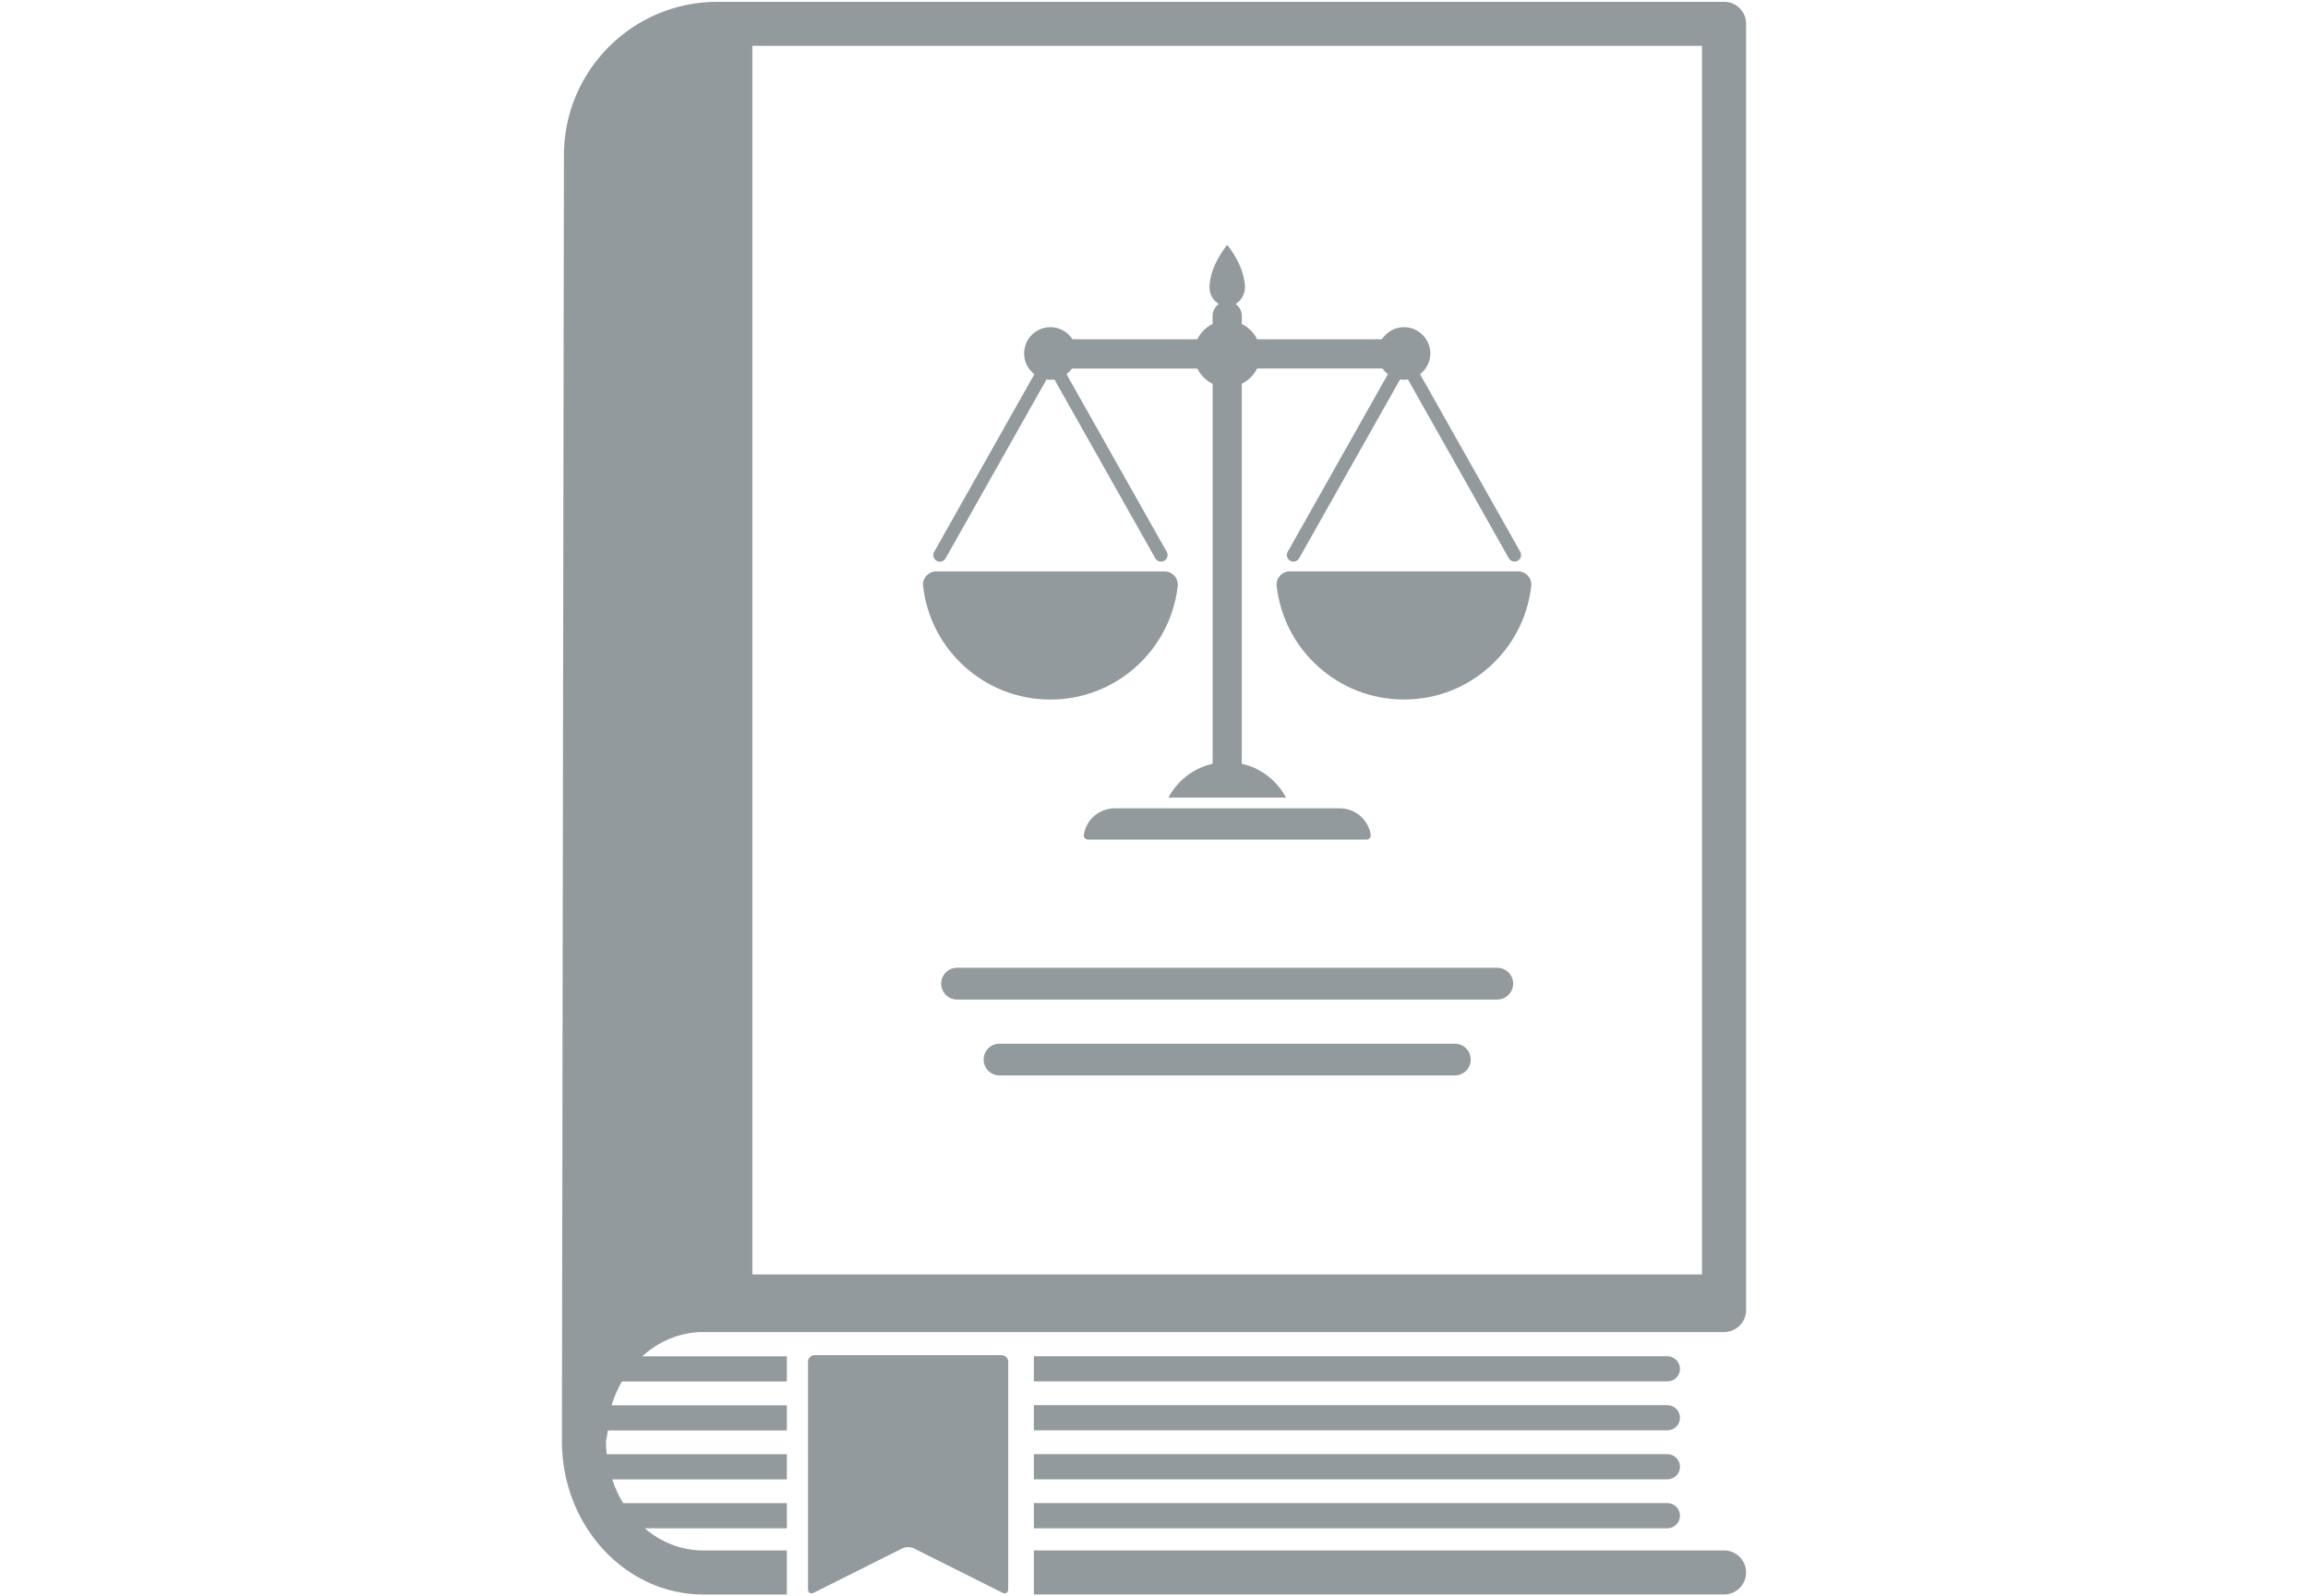
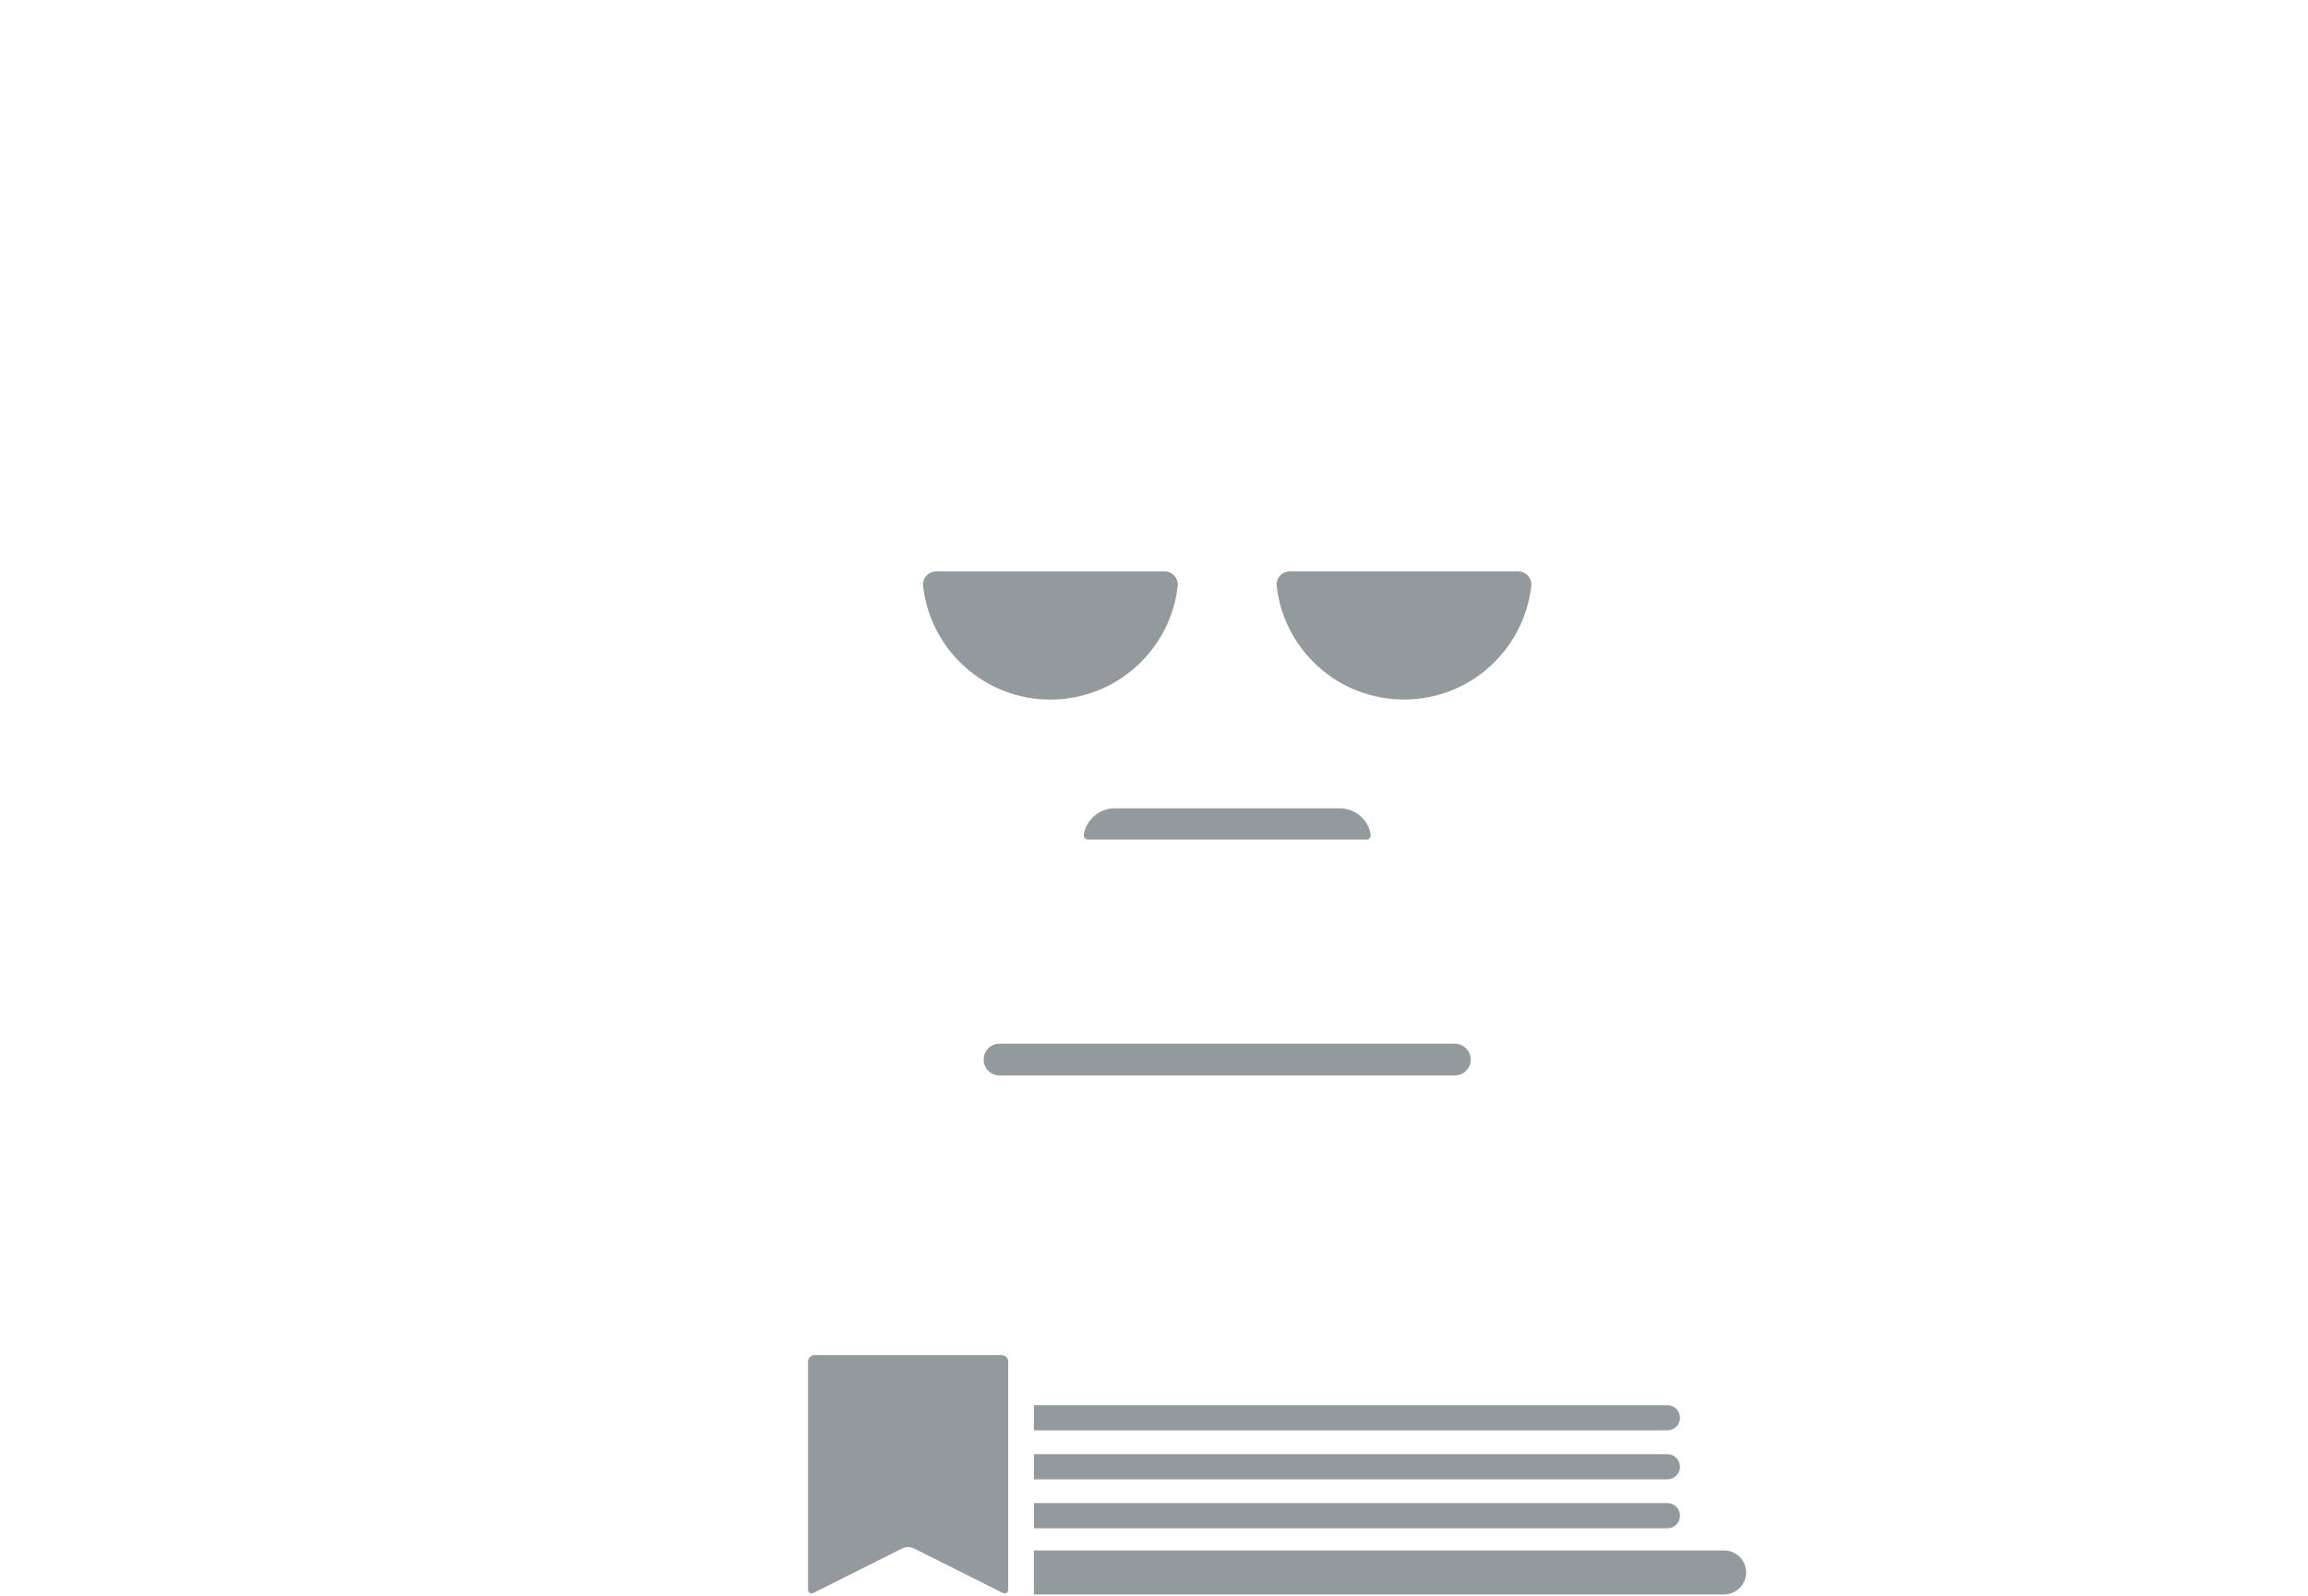
<svg xmlns="http://www.w3.org/2000/svg" id="Layer_1" width="19.69cm" height="13.62cm" viewBox="0 0 558.26 386.2">
  <defs>
    <style>.cls-1{fill:#939a9e;stroke-width:0px;}</style>
  </defs>
  <path class="cls-1" d="m417.03,375.11h-166.96v10.65h166.96c2.95,0,5.33-2.38,5.33-5.33s-2.38-5.32-5.33-5.32Z" />
-   <path class="cls-1" d="m406.37,331.18c0-1.68-1.37-3.05-3.05-3.05h-153.25v6.09h153.25c1.68,0,3.05-1.37,3.05-3.04Z" />
  <path class="cls-1" d="m250.07,346.06h153.25c1.68,0,3.05-1.36,3.05-3.05s-1.37-3.04-3.05-3.04h-153.25v6.09Z" />
  <path class="cls-1" d="m250.07,357.9h153.25c1.68,0,3.05-1.36,3.05-3.04s-1.37-3.05-3.05-3.05h-153.25v6.09Z" />
  <path class="cls-1" d="m250.07,369.75h153.25c1.68,0,3.05-1.37,3.05-3.05s-1.37-3.05-3.05-3.05h-153.25v6.09Z" />
-   <path class="cls-1" d="m417.03.44h-243.56c-20.45,0-37.08,16.63-37.08,37.08,0,0-.49,309.06-.49,311.17,0,20.44,15.33,37.08,34.18,37.08h20.24v-10.65h-20.24c-5.32,0-10.19-2.01-14.14-5.36h34.38v-6.09h-39.6c-1.1-1.77-1.97-3.7-2.65-5.75h42.25v-6.09h-43.58c-.11-1.03-.18-2.07-.18-3.13l.48-2.62h43.28v-6.09h-42.41c.63-2.04,1.48-3.98,2.51-5.76h39.9v-6.09h-34.98c4.04-3.66,9.17-5.87,14.75-5.87h246.95c2.95,0,5.33-2.39,5.33-5.33V5.76c0-2.94-2.38-5.33-5.33-5.33Zm-5.33,307.9h-229.73V11.09h229.73v297.25Z" />
  <path class="cls-1" d="m243.11,328.13c-.24-.16-.51-.27-.81-.27h-45.34c-.31,0-.57.11-.81.27-.42.28-.72.73-.72,1.27v55.1c0,.85.62,1.23,1.38.85l20.44-10.24,1.02-.51c.75-.38,1.99-.38,2.75,0l1.02.51,20.44,10.24c.75.38,1.38,0,1.38-.85v-55.1c0-.54-.3-.99-.72-1.27Z" />
  <path class="cls-1" d="m351.91,252.51h-110.15c-2.13,0-3.84,1.72-3.84,3.84s1.71,3.84,3.84,3.84h110.15c2.12,0,3.84-1.72,3.84-3.84s-1.72-3.84-3.84-3.84Z" />
-   <path class="cls-1" d="m362.17,234.14h-130.68c-2.11,0-3.85,1.72-3.85,3.84s1.74,3.85,3.85,3.85h130.68c2.13,0,3.84-1.73,3.84-3.85s-1.71-3.84-3.84-3.84Z" />
  <path class="cls-1" d="m367.24,138.24h-55.28c-1.89,0-3.37,1.67-3.16,3.54,1.75,15.46,14.87,27.46,30.81,27.46s29.02-12.01,30.78-27.46c.21-1.88-1.27-3.54-3.16-3.54Z" />
-   <path class="cls-1" d="m226.56,135.68c.76.43,1.74.16,2.16-.61l24.42-43.28c.3.05.61.1.94.1s.63-.05.95-.1l24.41,43.28c.29.52.83.81,1.39.81.26,0,.53-.07.77-.2.76-.44,1.05-1.41.61-2.17l-24.24-42.97c.5-.4.96-.85,1.33-1.38h30.31c.78,1.61,2.09,2.91,3.7,3.7v91.92c-4.64,1.05-8.52,4.08-10.69,8.19h28.44c-2.15-4.11-6.04-7.14-10.69-8.19v-91.93c1.61-.79,2.92-2.09,3.7-3.7h30.31c.37.53.82.98,1.33,1.38l-24.24,42.97c-.43.76-.15,1.74.61,2.17.75.43,1.73.16,2.16-.61l24.43-43.28c.3.05.61.1.94.1s.63-.05.94-.1l24.4,43.28c.3.52.83.81,1.4.81.26,0,.53-.07.78-.2.76-.44,1.03-1.41.6-2.17l-24.24-42.97c1.49-1.17,2.48-2.97,2.48-5.01,0-3.52-2.85-6.37-6.36-6.37-2.26,0-4.21,1.18-5.35,2.93h-30.19c-.78-1.61-2.09-2.91-3.7-3.7v-1.96c0-1.19-.59-2.24-1.51-2.88,1.34-.79,2.27-2.31,2.27-4.07,0-.51-.06-1.03-.15-1.54-.69-4.63-4.14-8.69-4.14-8.69,0,0-3.46,4.06-4.14,8.69-.1.52-.15,1.04-.15,1.54,0,1.77.92,3.28,2.25,4.07-.89.64-1.5,1.69-1.5,2.88v1.96c-1.61.79-2.91,2.09-3.7,3.7h-30.18c-1.13-1.75-3.1-2.93-5.35-2.93-3.51,0-6.36,2.85-6.36,6.37,0,2.04.98,3.84,2.48,5.01l-24.24,42.97c-.43.76-.16,1.74.6,2.17Z" />
  <path class="cls-1" d="m262.15,201.91c-.11.63.36,1.22,1,1.22h67.39c.63,0,1.11-.59,1.01-1.22-.58-3.6-3.71-6.35-7.47-6.35h-54.44c-3.77,0-6.91,2.75-7.48,6.35Z" />
  <path class="cls-1" d="m254.09,169.25c15.89,0,29.02-12.01,30.78-27.46.21-1.87-1.27-3.54-3.16-3.54h-55.29c-1.89,0-3.36,1.67-3.15,3.54,1.75,15.46,14.86,27.46,30.81,27.46Z" />
</svg>